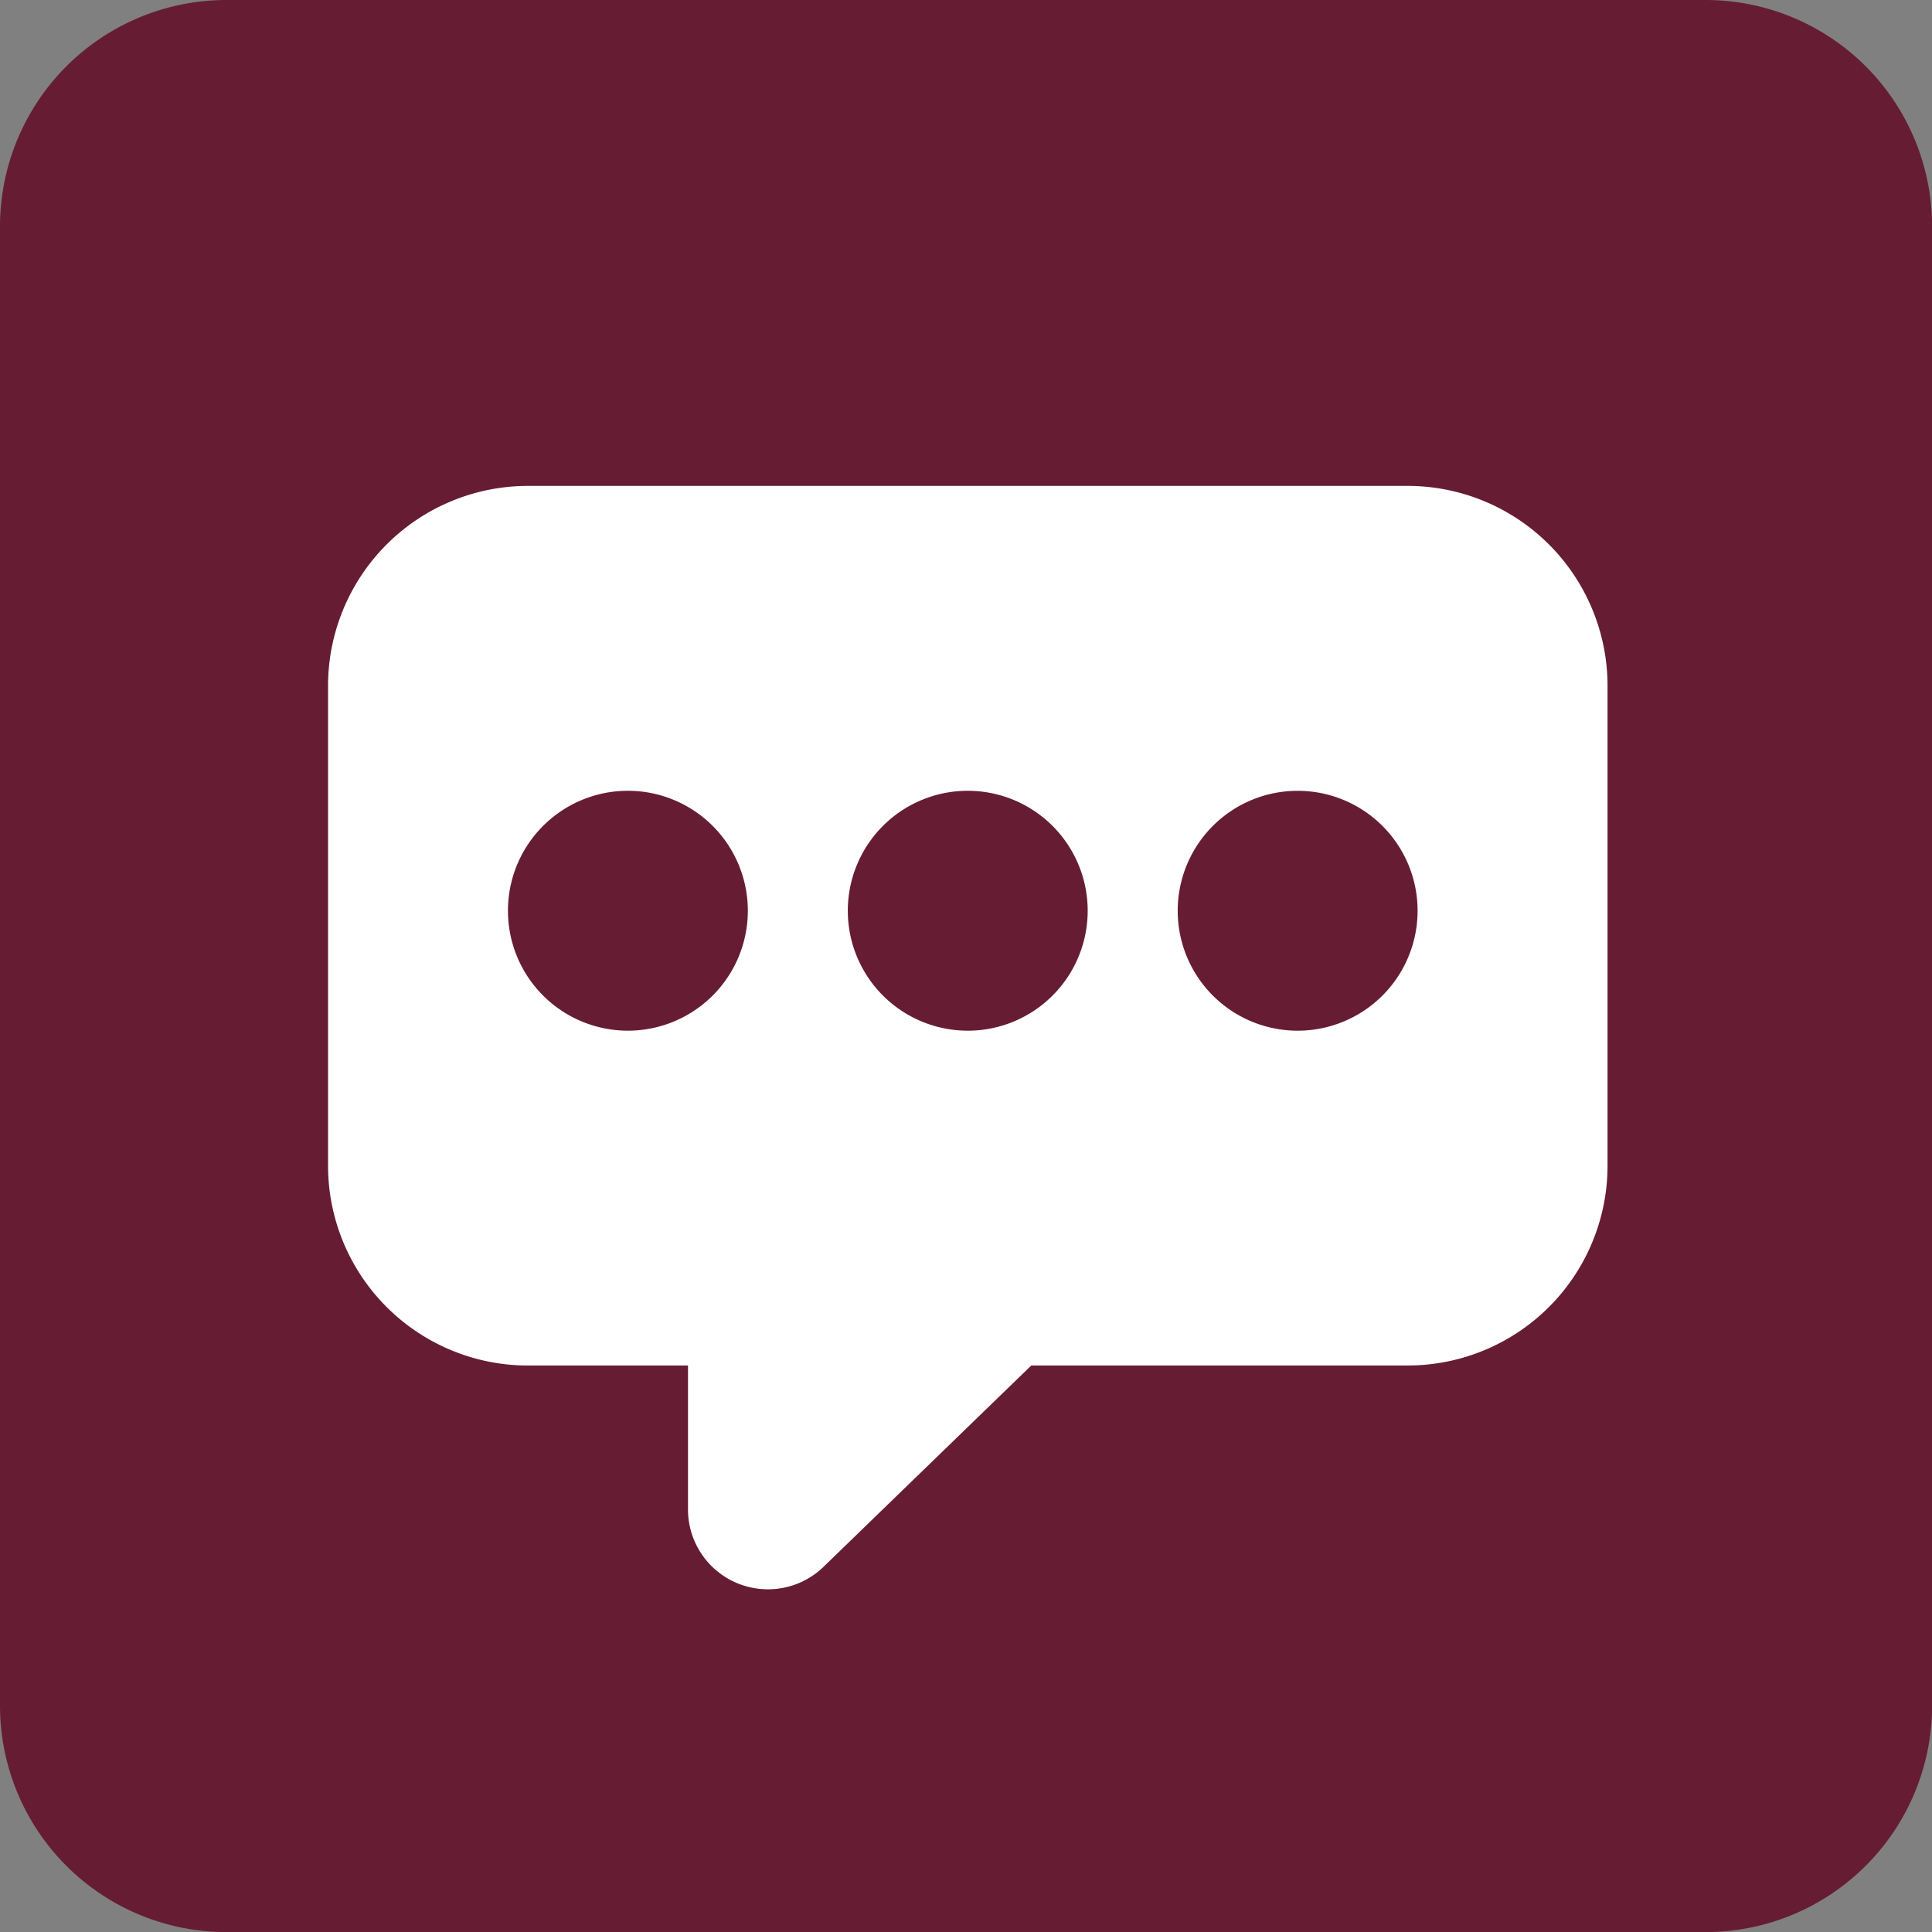
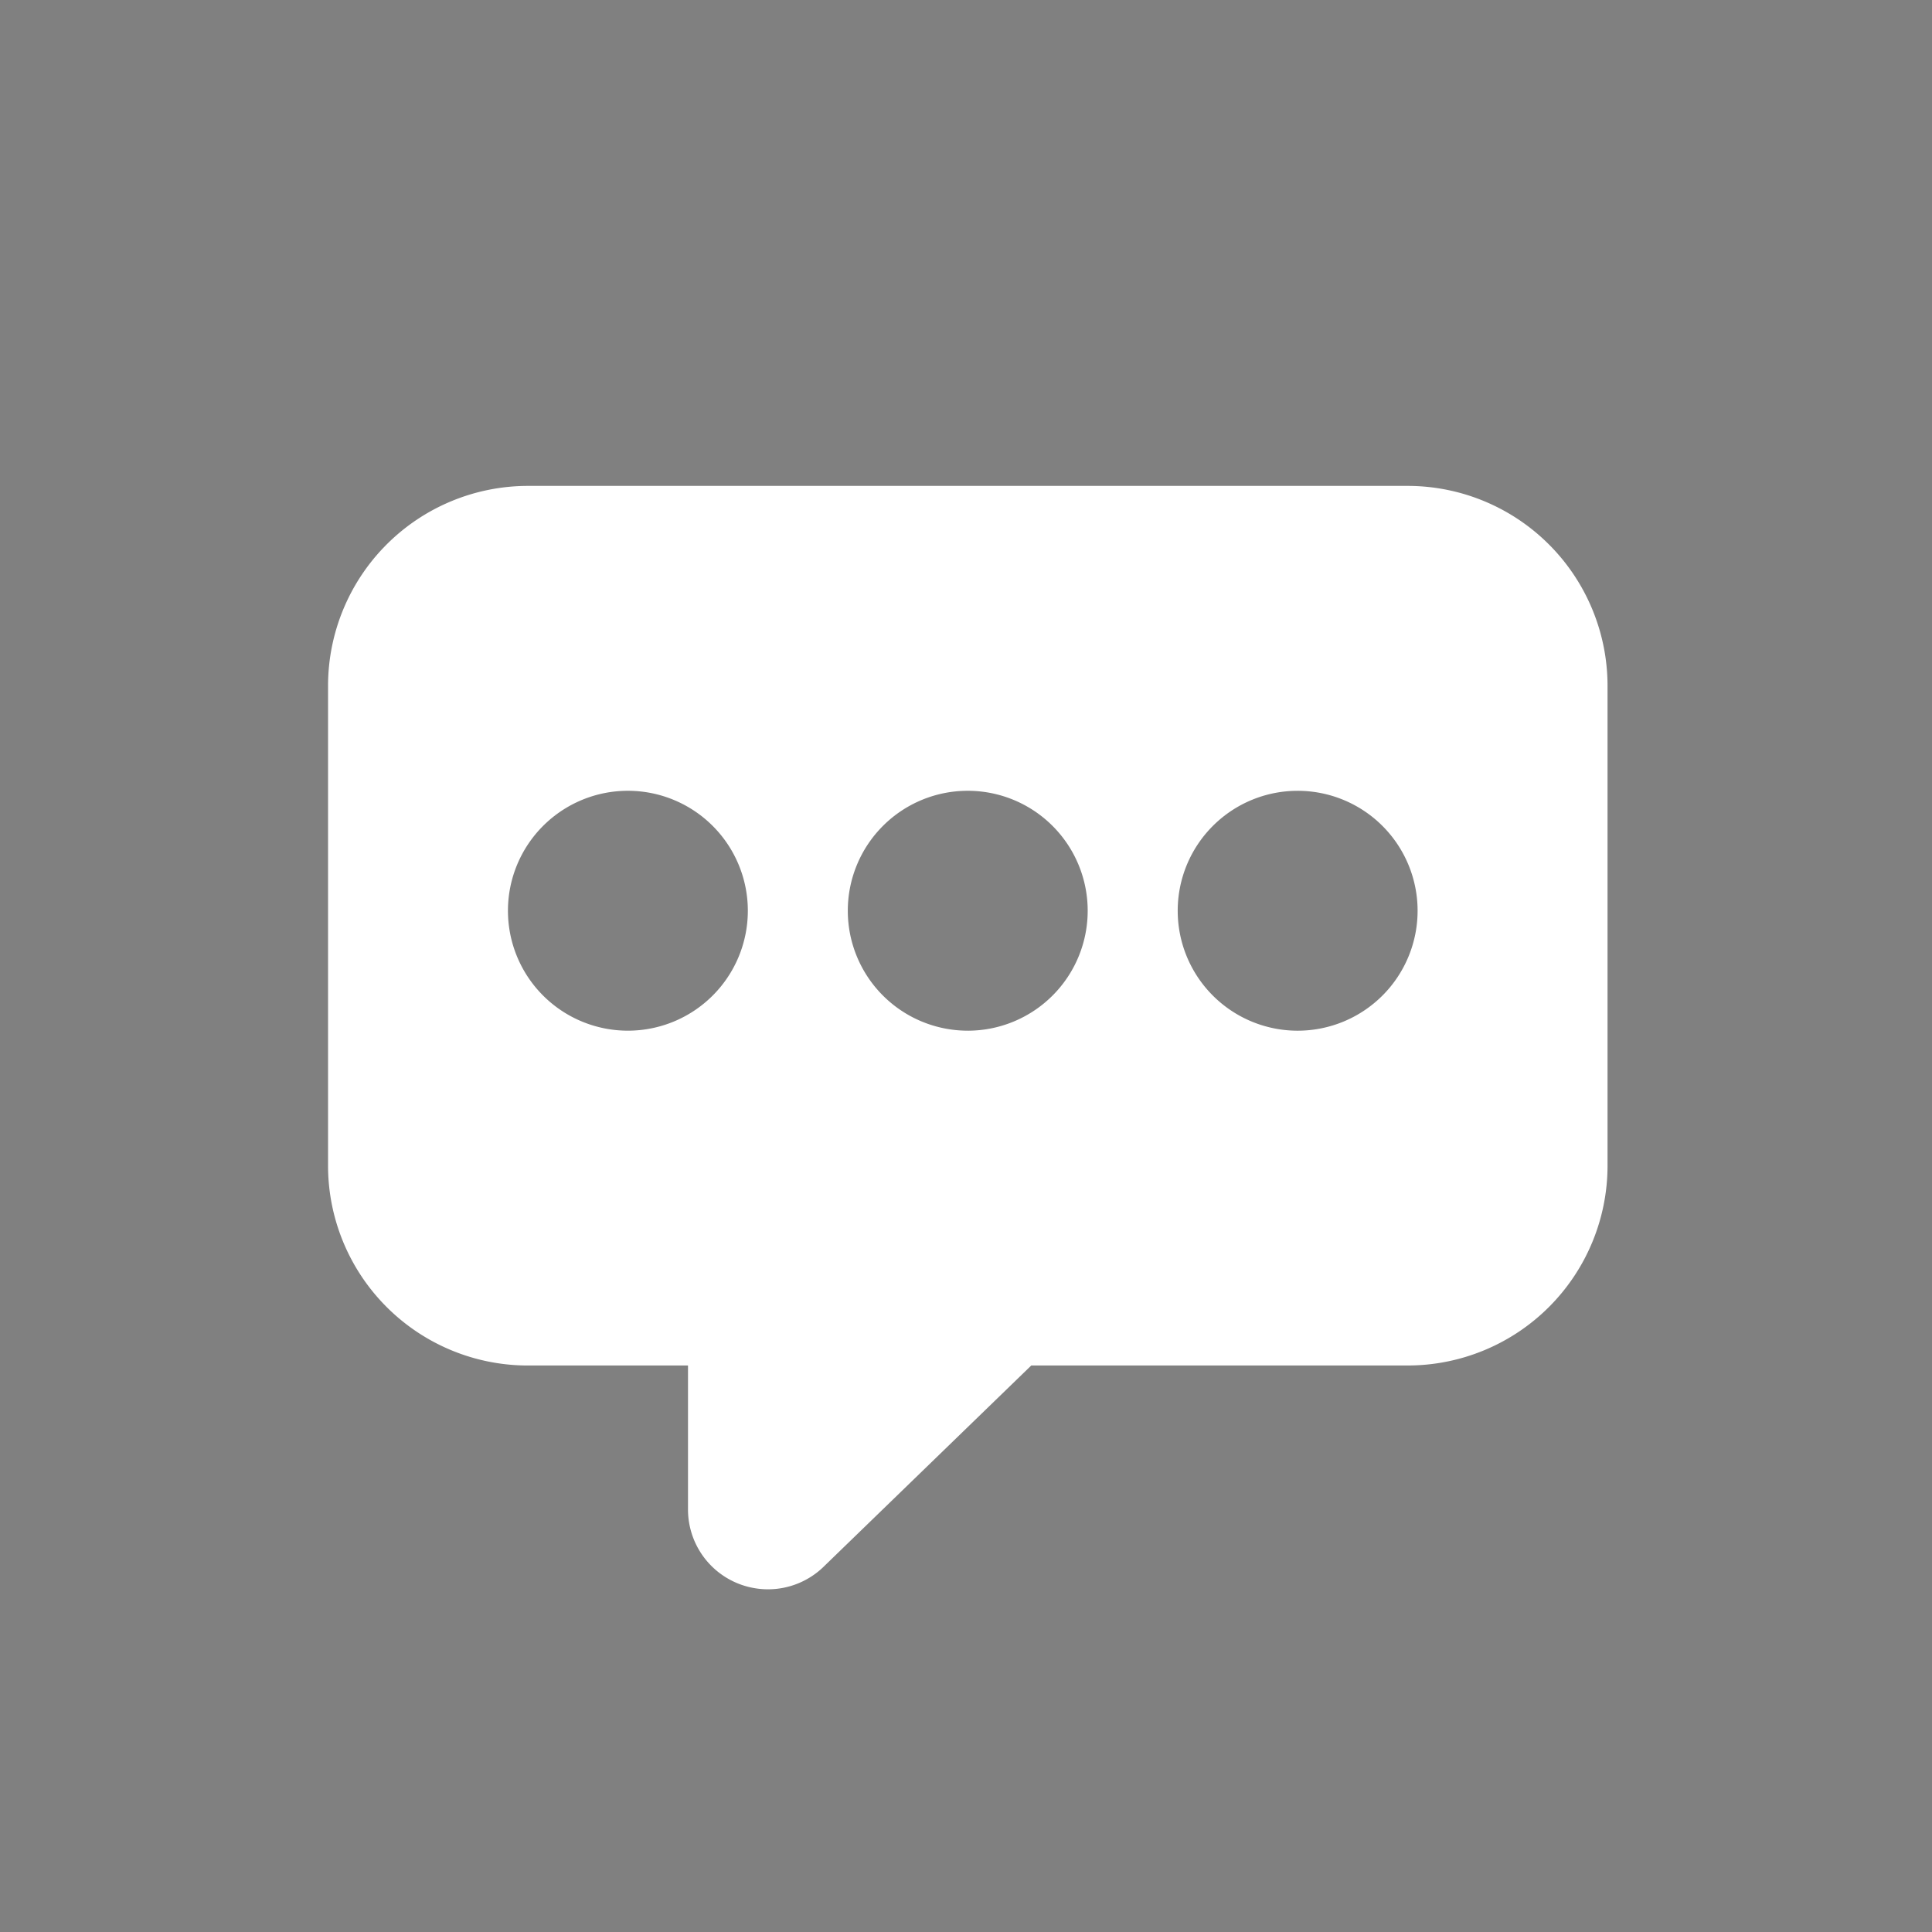
<svg xmlns="http://www.w3.org/2000/svg" id="Group_15756" data-name="Group 15756" width="99.995" height="100" viewBox="0 0 99.995 100">
  <rect x="0" y="0" width="99.995" height="100" fill="#808080" stroke="none" />
-   <path id="Path_23960" data-name="Path 23960" d="M11.724,0H88.271A11.724,11.724,0,0,1,100,11.724V88.276A11.724,11.724,0,0,1,88.271,100H11.719A11.719,11.719,0,0,1,0,88.281V11.724A11.724,11.724,0,0,1,11.724,0Z" fill="#661d34" />
  <path id="Path_23959" data-name="Path 23959" d="M59.258,5.011H13.732A10.351,10.351,0,0,0,3.383,15.36V40.2A10.345,10.345,0,0,0,13.732,50.537h8.281V57.98a4.13,4.13,0,0,0,2.55,3.824,4.178,4.178,0,0,0,1.586.316,4.133,4.133,0,0,0,2.931-1.215l10.7-10.369H59.258A10.345,10.345,0,0,0,69.606,40.2V15.36A10.351,10.351,0,0,0,59.258,5.011M18.9,33.207A6.208,6.208,0,1,1,25.11,27,6.208,6.208,0,0,1,18.9,33.207m17.6,0A6.208,6.208,0,1,1,42.7,27a6.209,6.209,0,0,1-6.2,6.208m17.069,0A6.208,6.208,0,1,1,59.775,27a6.209,6.209,0,0,1-6.208,6.208" transform="translate(13.596 20.138)" fill="#fff" />
</svg>